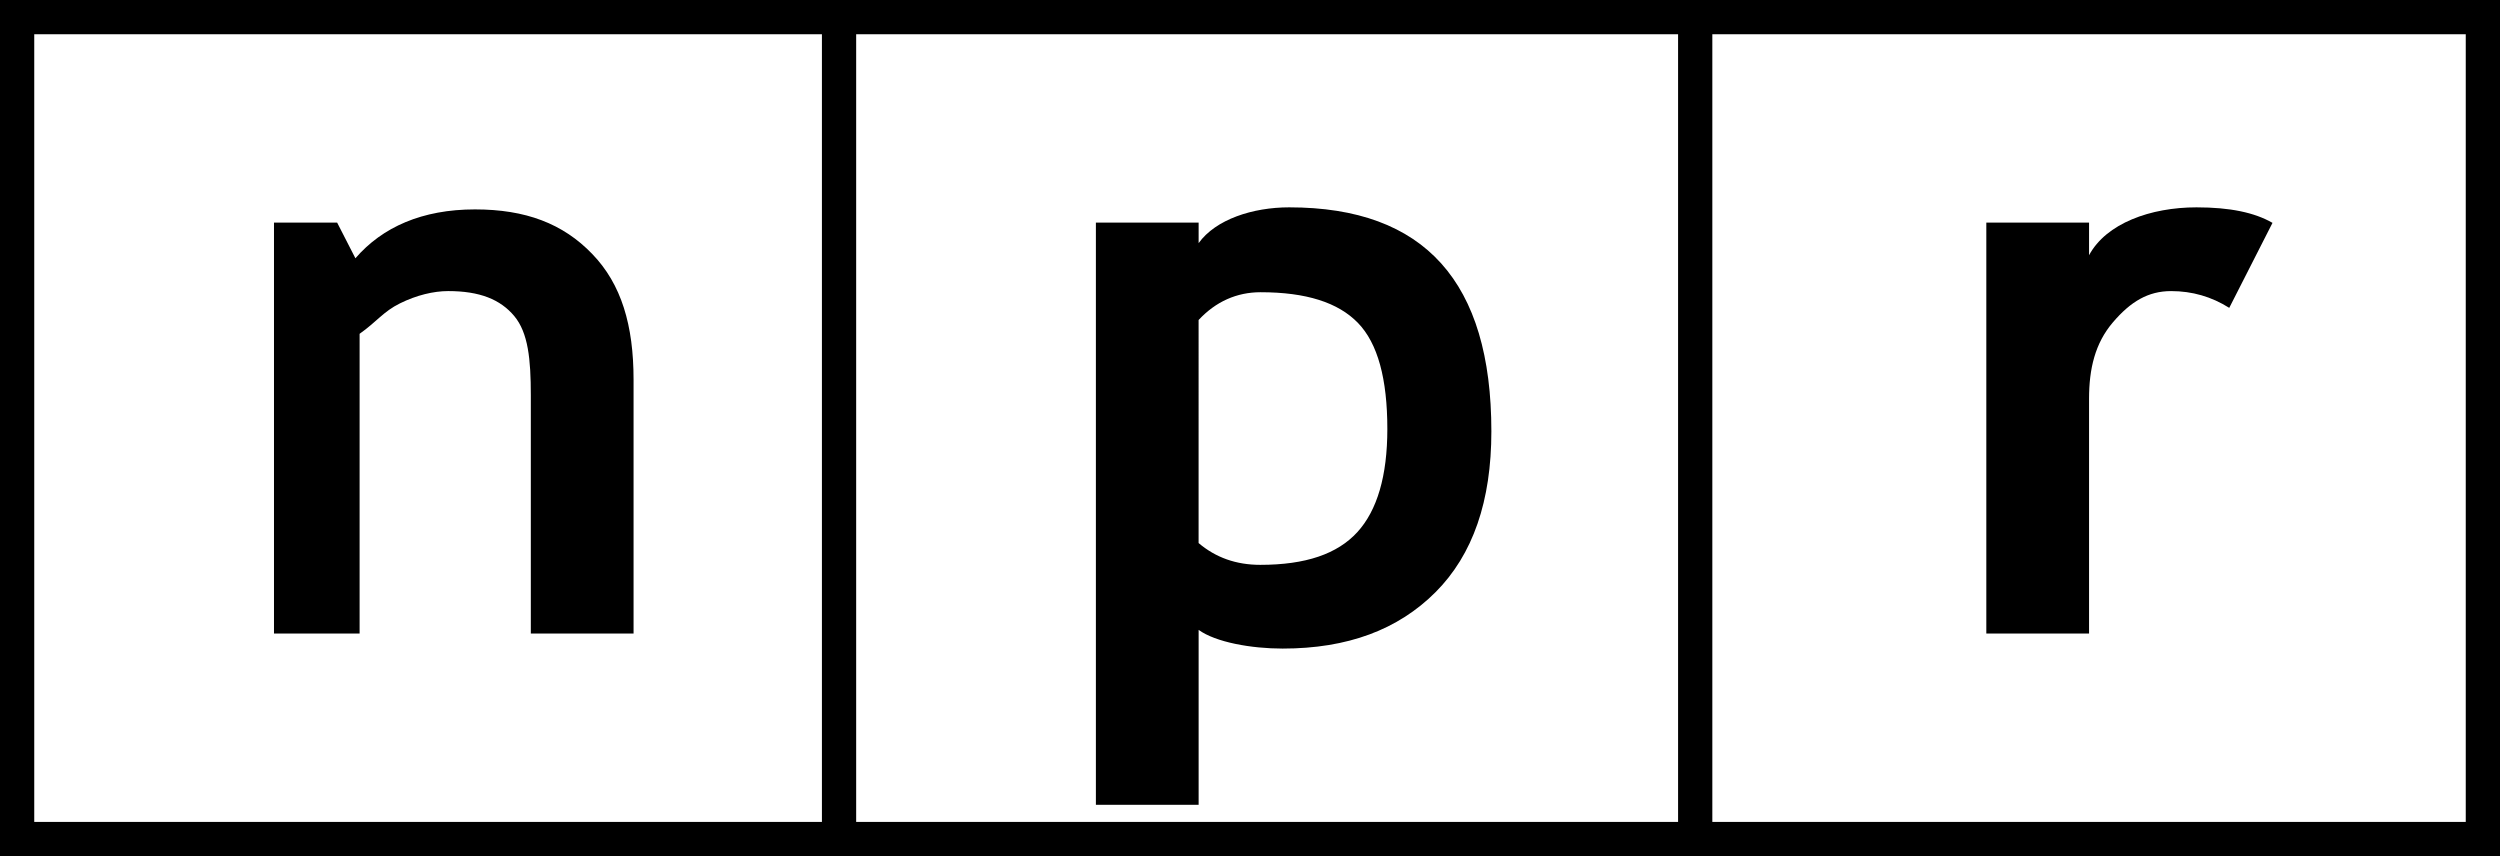
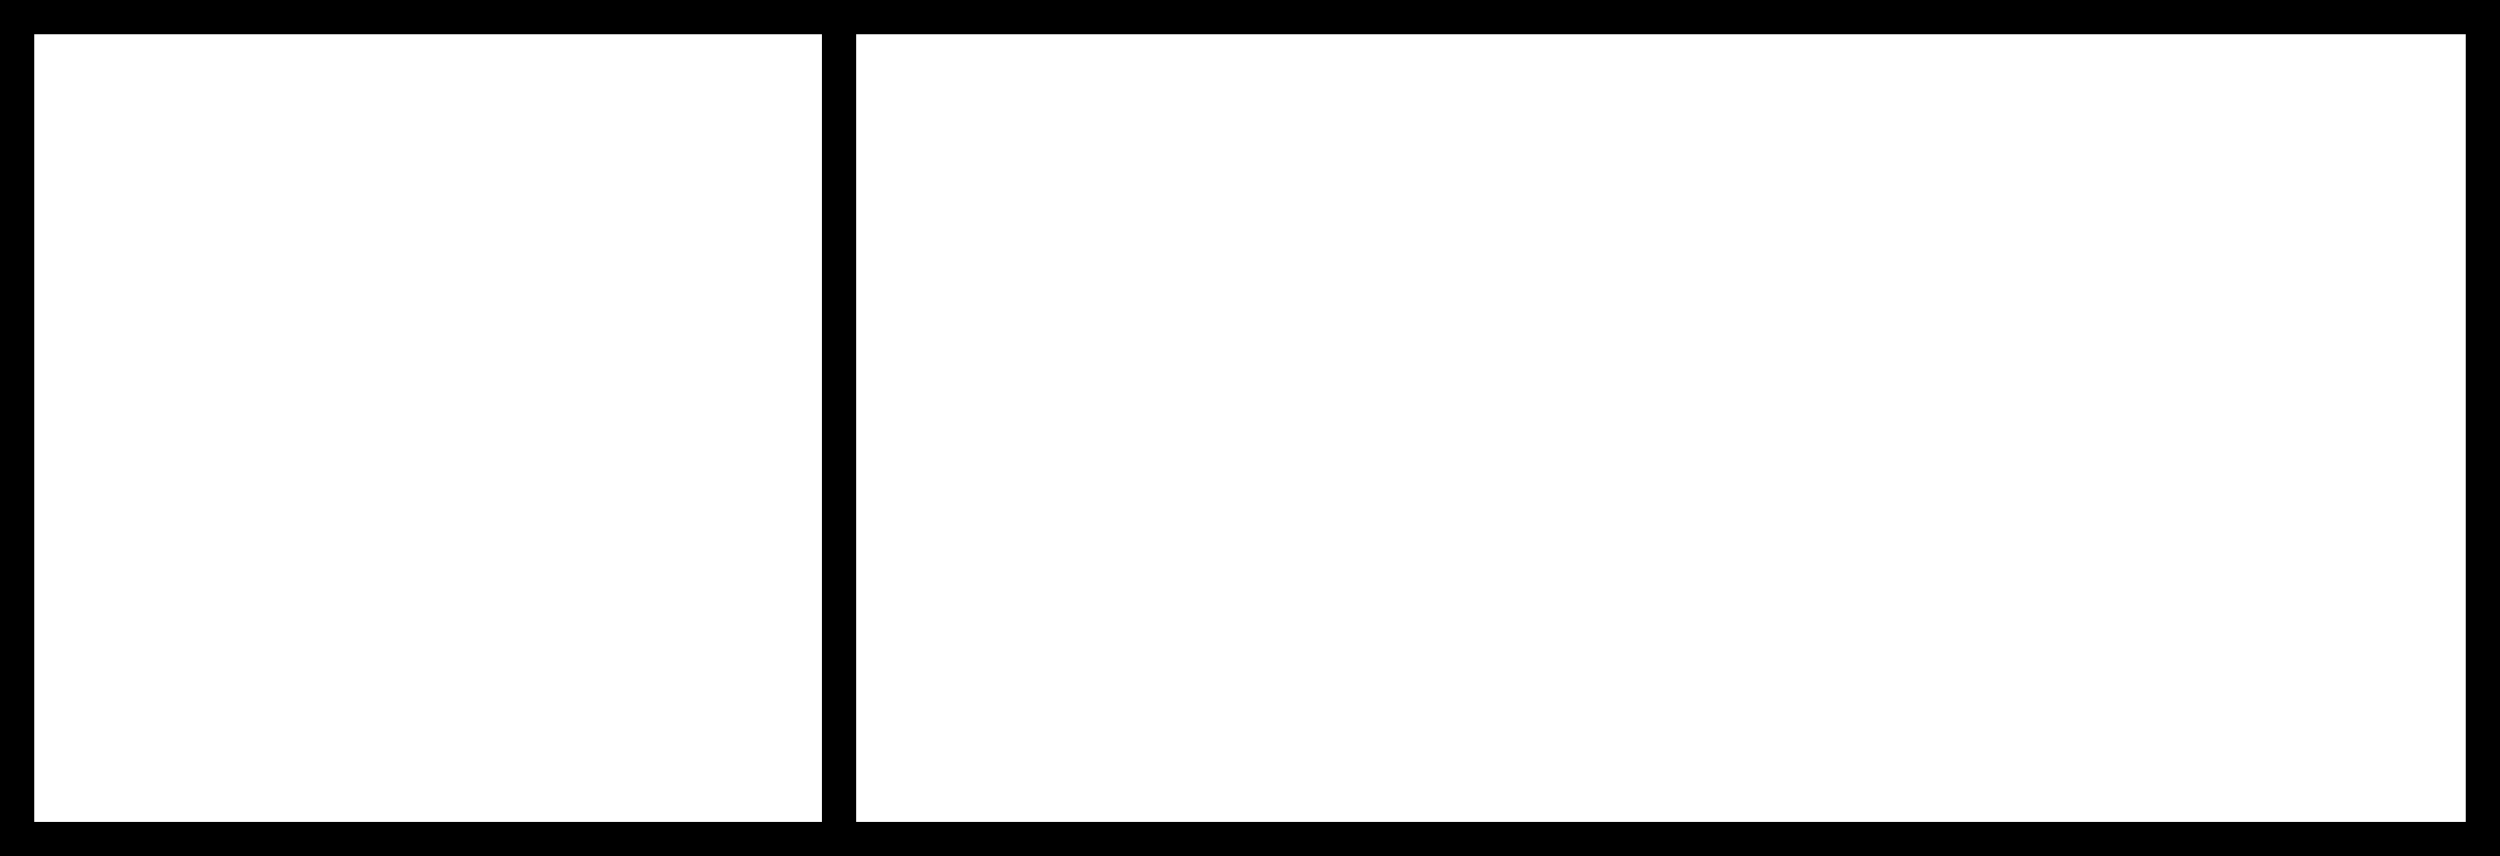
<svg xmlns="http://www.w3.org/2000/svg" version="1.1" x="0px" y="0px" width="146px" height="50px" viewBox="0 76.5 146 50" overflow="visible" enable-background="new 0 76.5 146 50" xml:space="preserve">
  <defs>
</defs>
-   <rect x="111.5" display="none" width="837" height="563" />
  <line fill="none" stroke="#000000" stroke-width="2" x1="49" y1="76.5" x2="49" y2="125.5" />
-   <line fill="none" stroke="#000000" stroke-width="2" x1="99" y1="76.5" x2="99" y2="125.5" />
  <path d="M144,78.5v46H2v-46H144 M146,76.5H0v50h146V76.5L146,76.5z" />
-   <path d="M31,113.5V99.581c0-2.113-0.156-3.651-0.969-4.626c-0.812-0.969-2.015-1.456-3.857-1.456c-0.852,0-1.852,0.239-2.817,0.718  c-0.966,0.475-1.356,1.072-2.356,1.777V113.5h-5v-24h3.688l1.067,2.083c1.577-1.825,3.904-2.854,6.983-2.854  c2.95,0,5.136,0.824,6.844,2.599C36.292,93.092,37,95.503,37,98.666V113.5H31z" />
-   <path d="M73.616,93.566c2.666,0,4.538,0.6,5.694,1.798c1.152,1.194,1.711,3.257,1.711,6.19c0,2.742-0.594,4.754-1.754,6.025  c-1.166,1.27-3.004,1.908-5.67,1.908c-1.402,0-2.599-0.424-3.599-1.273V95.188C71,94.111,72.229,93.566,73.616,93.566z   M74.904,114.377c3.791,0,6.738-1.098,8.931-3.294c2.188-2.192,3.261-5.328,3.261-9.39c0-8.721-3.885-13.084-11.807-13.084  c-2.122,0-4.289,0.699-5.289,2.09V89.5h-6v34h6v-10.215C71,114.01,73.078,114.377,74.904,114.377z" />
-   <path d="M130.188,94.479c-1.033-0.652-2.162-0.979-3.396-0.979c-1.336,0-2.361,0.608-3.4,1.827  c-1.039,1.218-1.391,2.703-1.391,4.462V113.5h-6v-24h6v1.906c1-1.864,3.596-2.797,6.273-2.797c1.967,0,3.396,0.305,4.44,0.906  L130.188,94.479z" />
</svg>